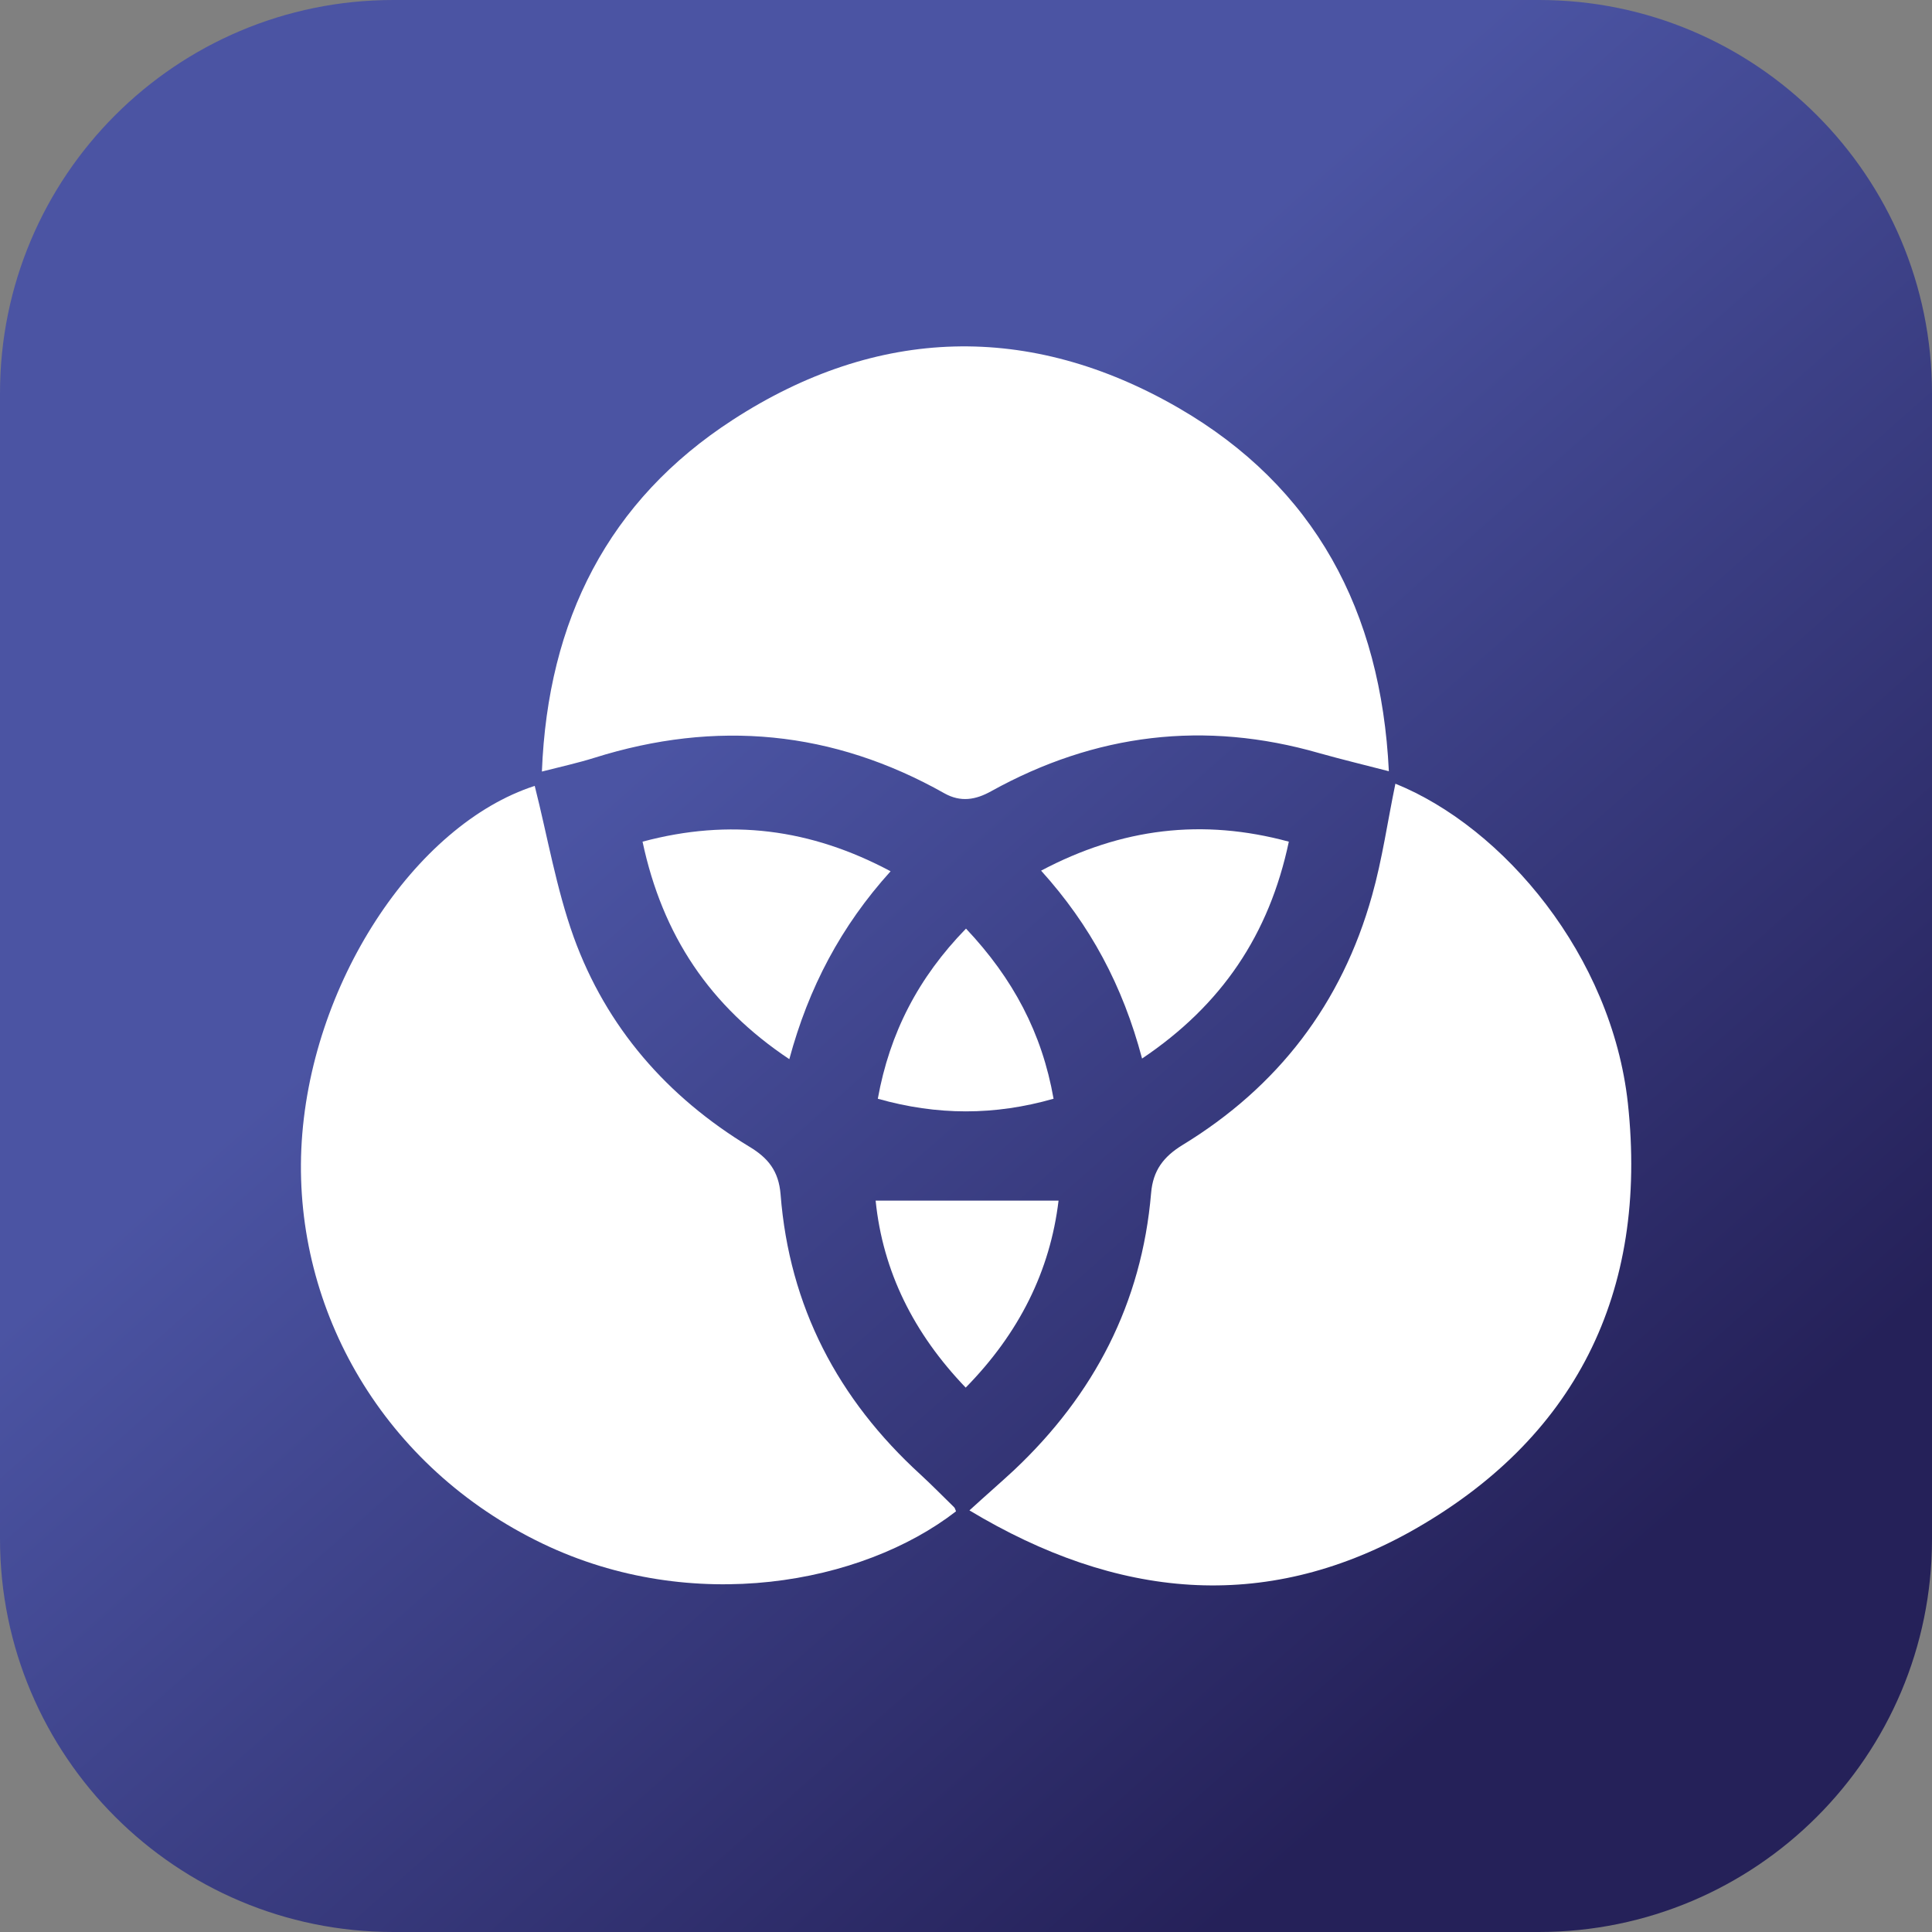
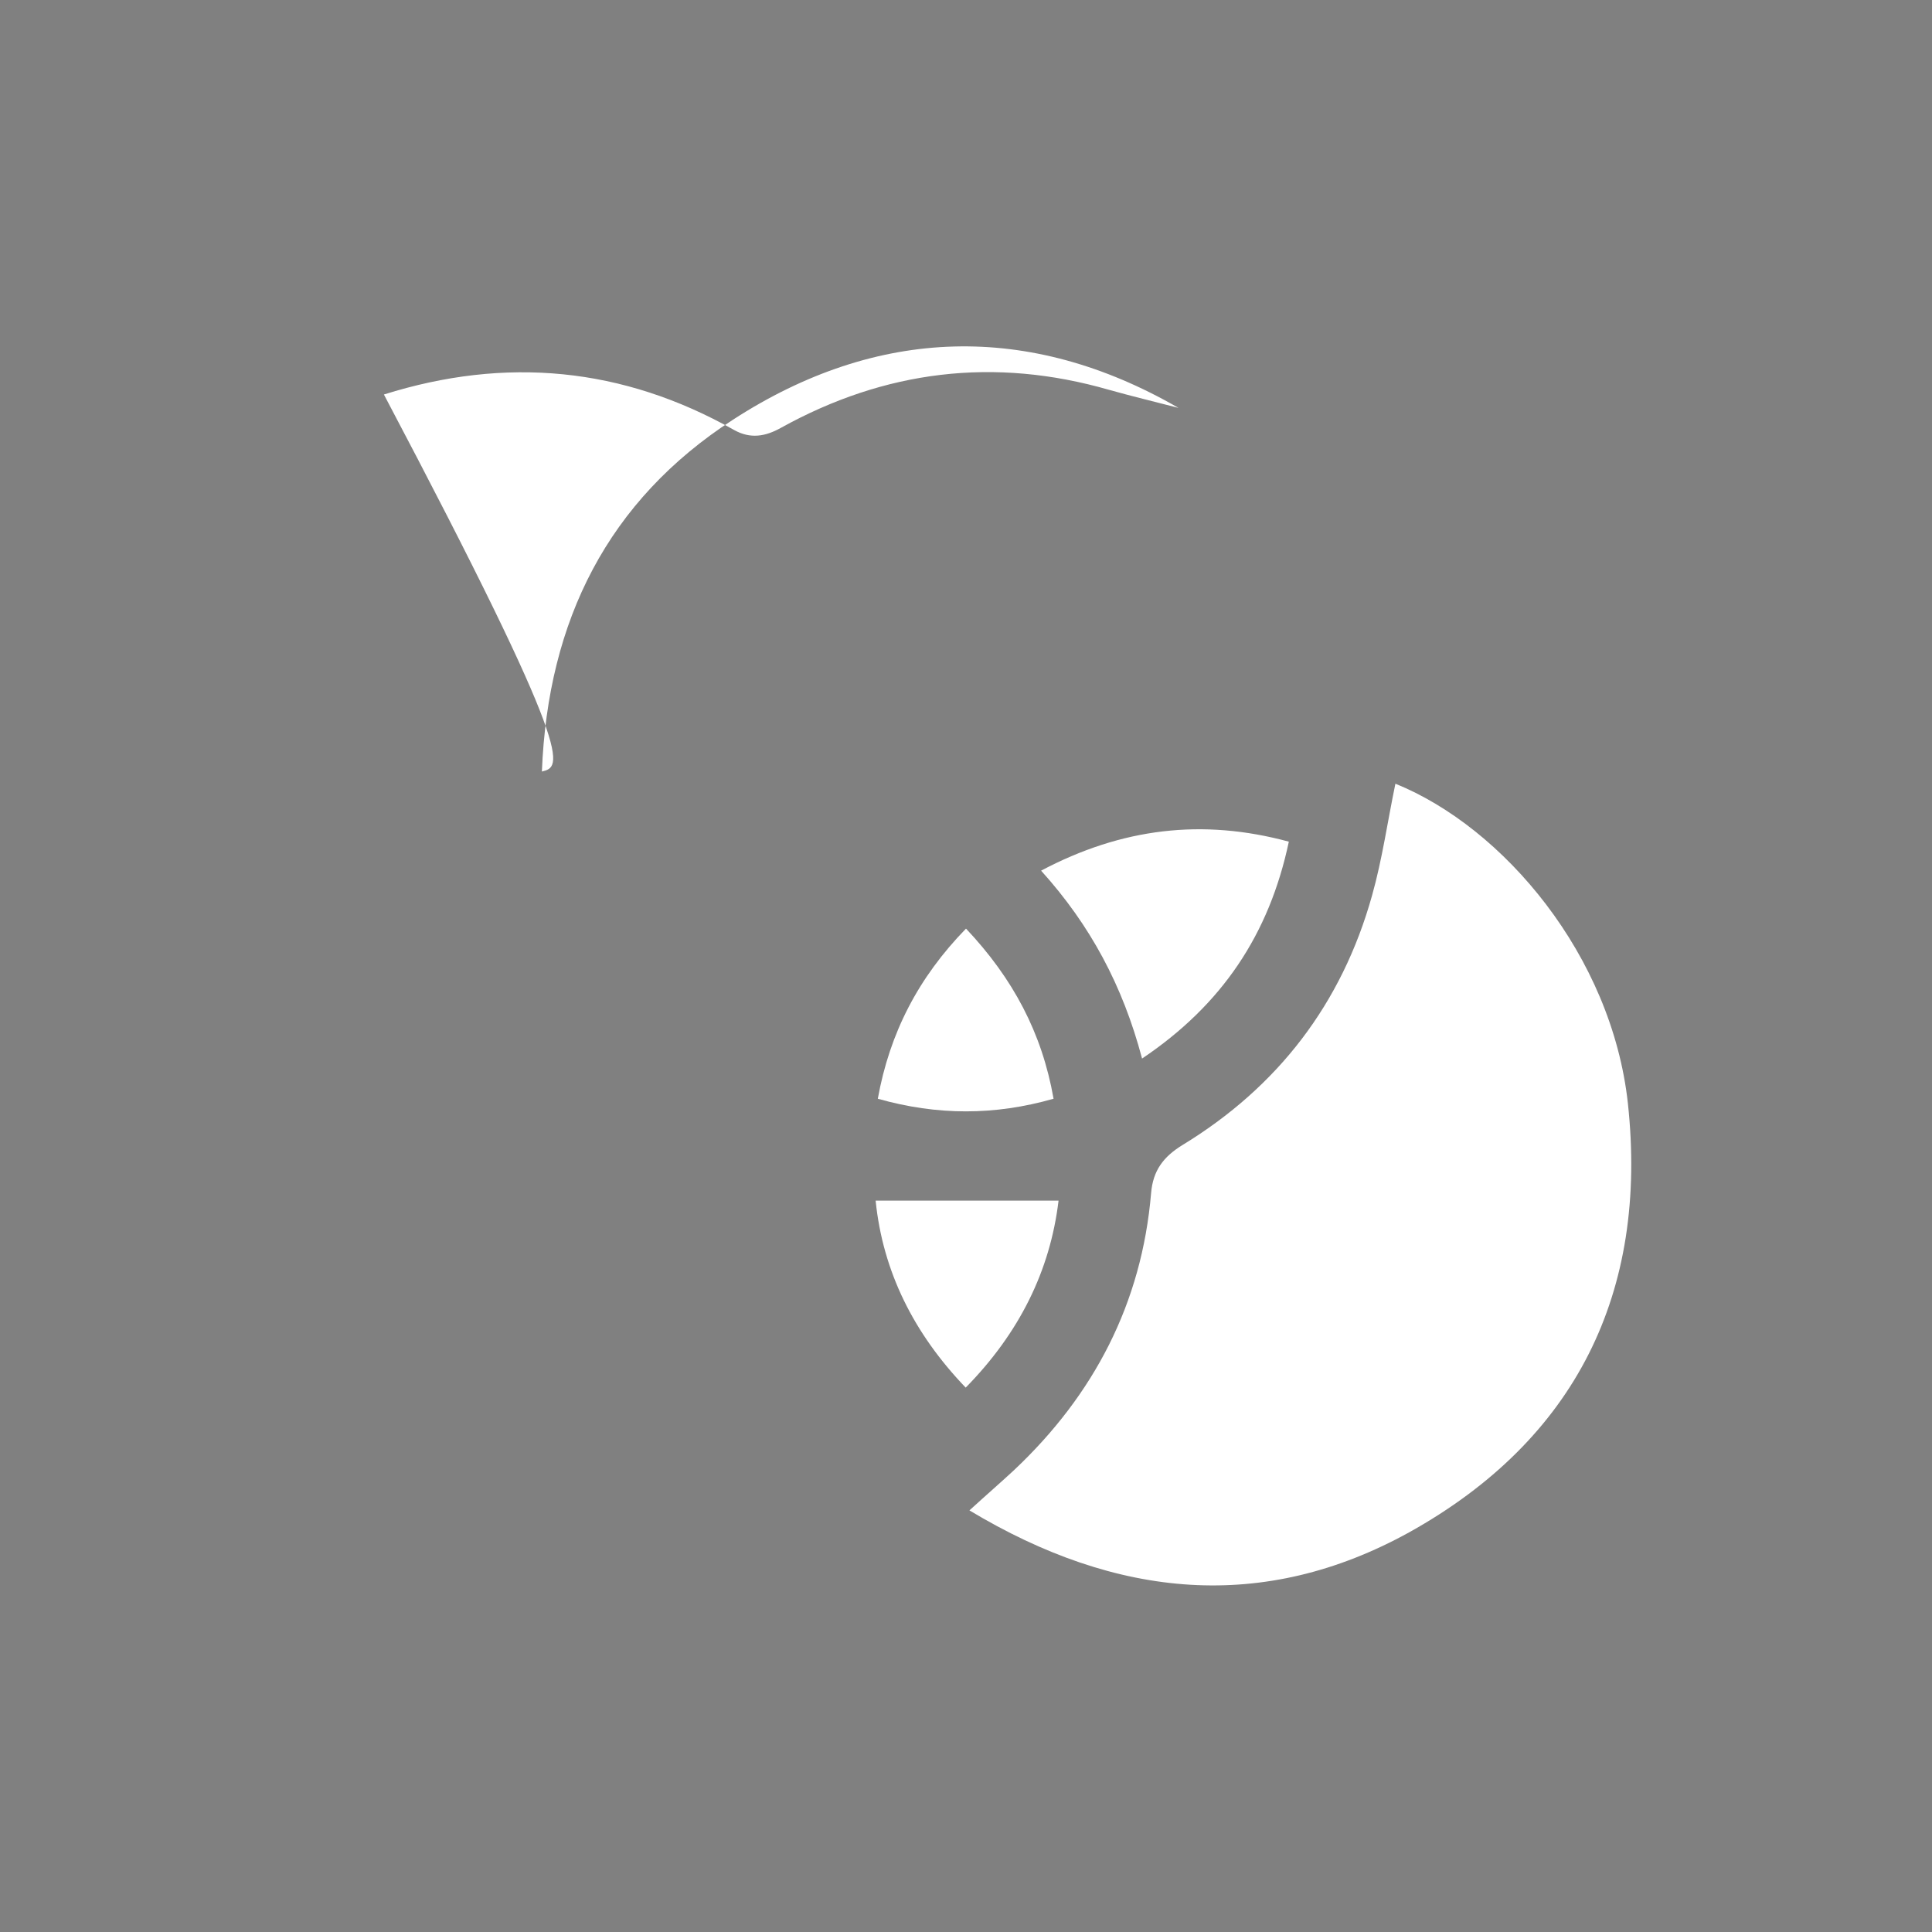
<svg xmlns="http://www.w3.org/2000/svg" version="1.1" id="Layer_1" x="0px" y="0px" viewBox="0 0 62 62" style="enable-background:new 0 0 62 62;" xml:space="preserve">
  <rect x="0" y="0" width="62" height="62" fill="#808080" stroke="none" />
  <style type="text/css">
	.st0{fill:url(#SVGID_1_);}
	.st1{fill:url(#SVGID_00000151503712127743060410000016482146150538367114_);}
	.st2{fill:#FFFFFF;}
	.st3{fill:url(#SVGID_00000026134606987923942640000017429970104455455674_);}
	.st4{fill:url(#SVGID_00000092442986293024231540000009719939766497498763_);}
</style>
  <linearGradient id="SVGID_1_" gradientUnits="userSpaceOnUse" x1="1.154" y1="-2.697" x2="64.474" y2="68.793">
    <stop offset="0.348" style="stop-color:#4B54A3" />
    <stop offset="0.769" style="stop-color:#252159" />
  </linearGradient>
-   <path class="st0" d="M49.38,62H12.62C5.65,62,0,56.35,0,49.38V12.62C0,5.65,5.65,0,12.62,0h36.77C56.35,0,62,5.65,62,12.62v36.77  C62,56.35,56.35,62,49.38,62z" />
  <g>
    <path class="st2" d="M31.11,48.47c0.57-0.52,1.01-0.9,1.43-1.29c2.57-2.42,4.1-5.36,4.4-8.89c0.06-0.73,0.4-1.17,1-1.54   c3.07-1.87,5.12-4.54,6.09-8.01c0.33-1.17,0.5-2.39,0.75-3.59c3.48,1.41,6.94,5.52,7.46,10.25c0.66,6.09-1.68,10.8-7.01,13.77   C40.56,51.75,35.85,51.32,31.11,48.47z" />
-     <path class="st2" d="M17.16,25.22c0.41,1.62,0.69,3.29,1.25,4.85c1.05,2.9,3,5.13,5.64,6.73c0.6,0.36,0.94,0.78,1,1.53   c0.28,3.6,1.84,6.57,4.49,8.99c0.37,0.34,0.72,0.7,1.08,1.05c0.03,0.03,0.04,0.09,0.06,0.13c-3.02,2.34-8.46,3.34-13.26,1.04   c-5.11-2.45-7.98-7.49-7.75-12.67C9.91,31.6,13.32,26.46,17.16,25.22z" />
-     <path class="st2" d="M17.39,24.76c0.19-4.86,2.13-8.7,6.13-11.29c4.63-3,9.52-3.14,14.3-0.38c4.37,2.53,6.5,6.51,6.75,11.66   c-0.81-0.21-1.52-0.38-2.23-0.58c-3.68-1.06-7.19-0.63-10.53,1.22c-0.5,0.28-0.98,0.36-1.5,0.07c-3.58-2.02-7.33-2.37-11.24-1.14   C18.56,24.48,18.02,24.6,17.39,24.76z" />
-     <path class="st2" d="M20.62,27.01c2.8-0.75,5.39-0.42,7.96,0.95c-1.59,1.76-2.63,3.73-3.25,6.03   C22.78,32.29,21.26,30.02,20.62,27.01z" />
+     <path class="st2" d="M17.39,24.76c0.19-4.86,2.13-8.7,6.13-11.29c4.63-3,9.52-3.14,14.3-0.38c-0.81-0.21-1.52-0.38-2.23-0.58c-3.68-1.06-7.19-0.63-10.53,1.22c-0.5,0.28-0.98,0.36-1.5,0.07c-3.58-2.02-7.33-2.37-11.24-1.14   C18.56,24.48,18.02,24.6,17.39,24.76z" />
    <path class="st2" d="M36.65,33.97c-0.62-2.34-1.66-4.28-3.24-6.03c2.59-1.37,5.18-1.68,7.95-0.93   C40.73,29.99,39.21,32.25,36.65,33.97z" />
    <path class="st2" d="M28.1,38.53c1.99,0,3.9,0,5.87,0c-0.27,2.25-1.26,4.25-2.98,6C29.32,42.79,28.33,40.8,28.1,38.53z" />
    <path class="st2" d="M31,29.8c1.51,1.6,2.44,3.35,2.81,5.46c-1.89,0.54-3.73,0.54-5.64,0C28.55,33.15,29.47,31.37,31,29.8z" />
  </g>
</svg>